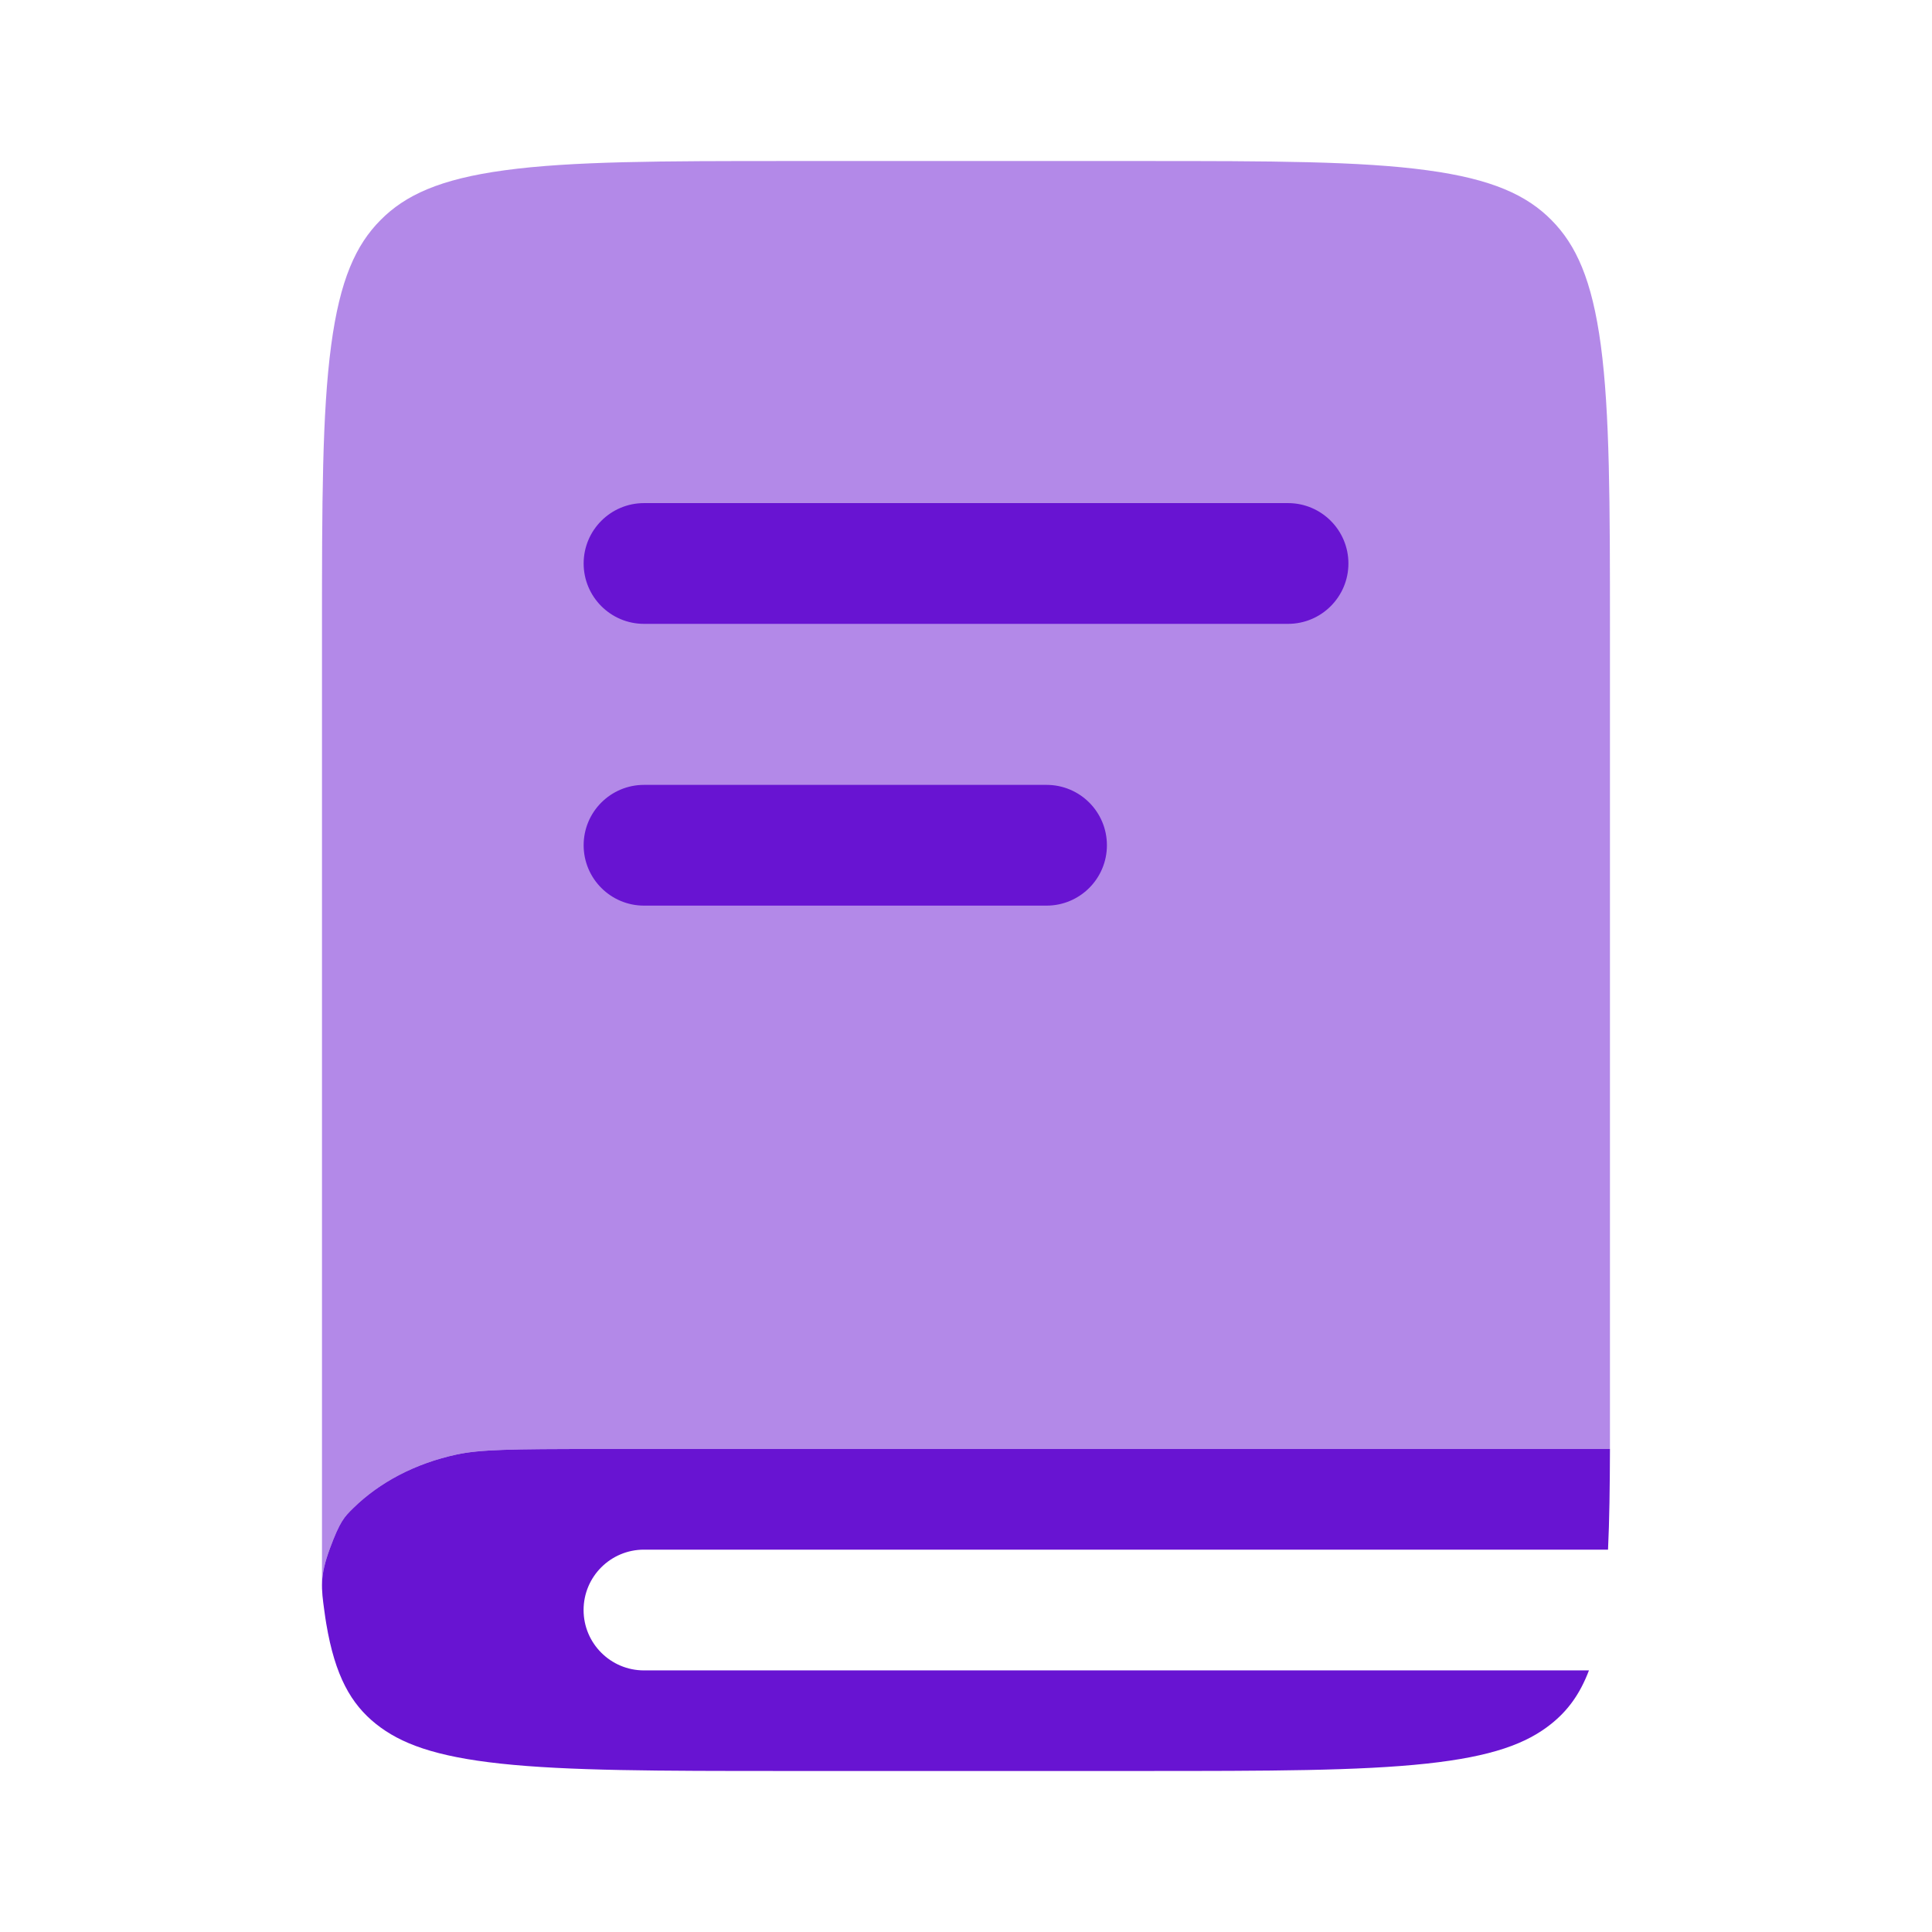
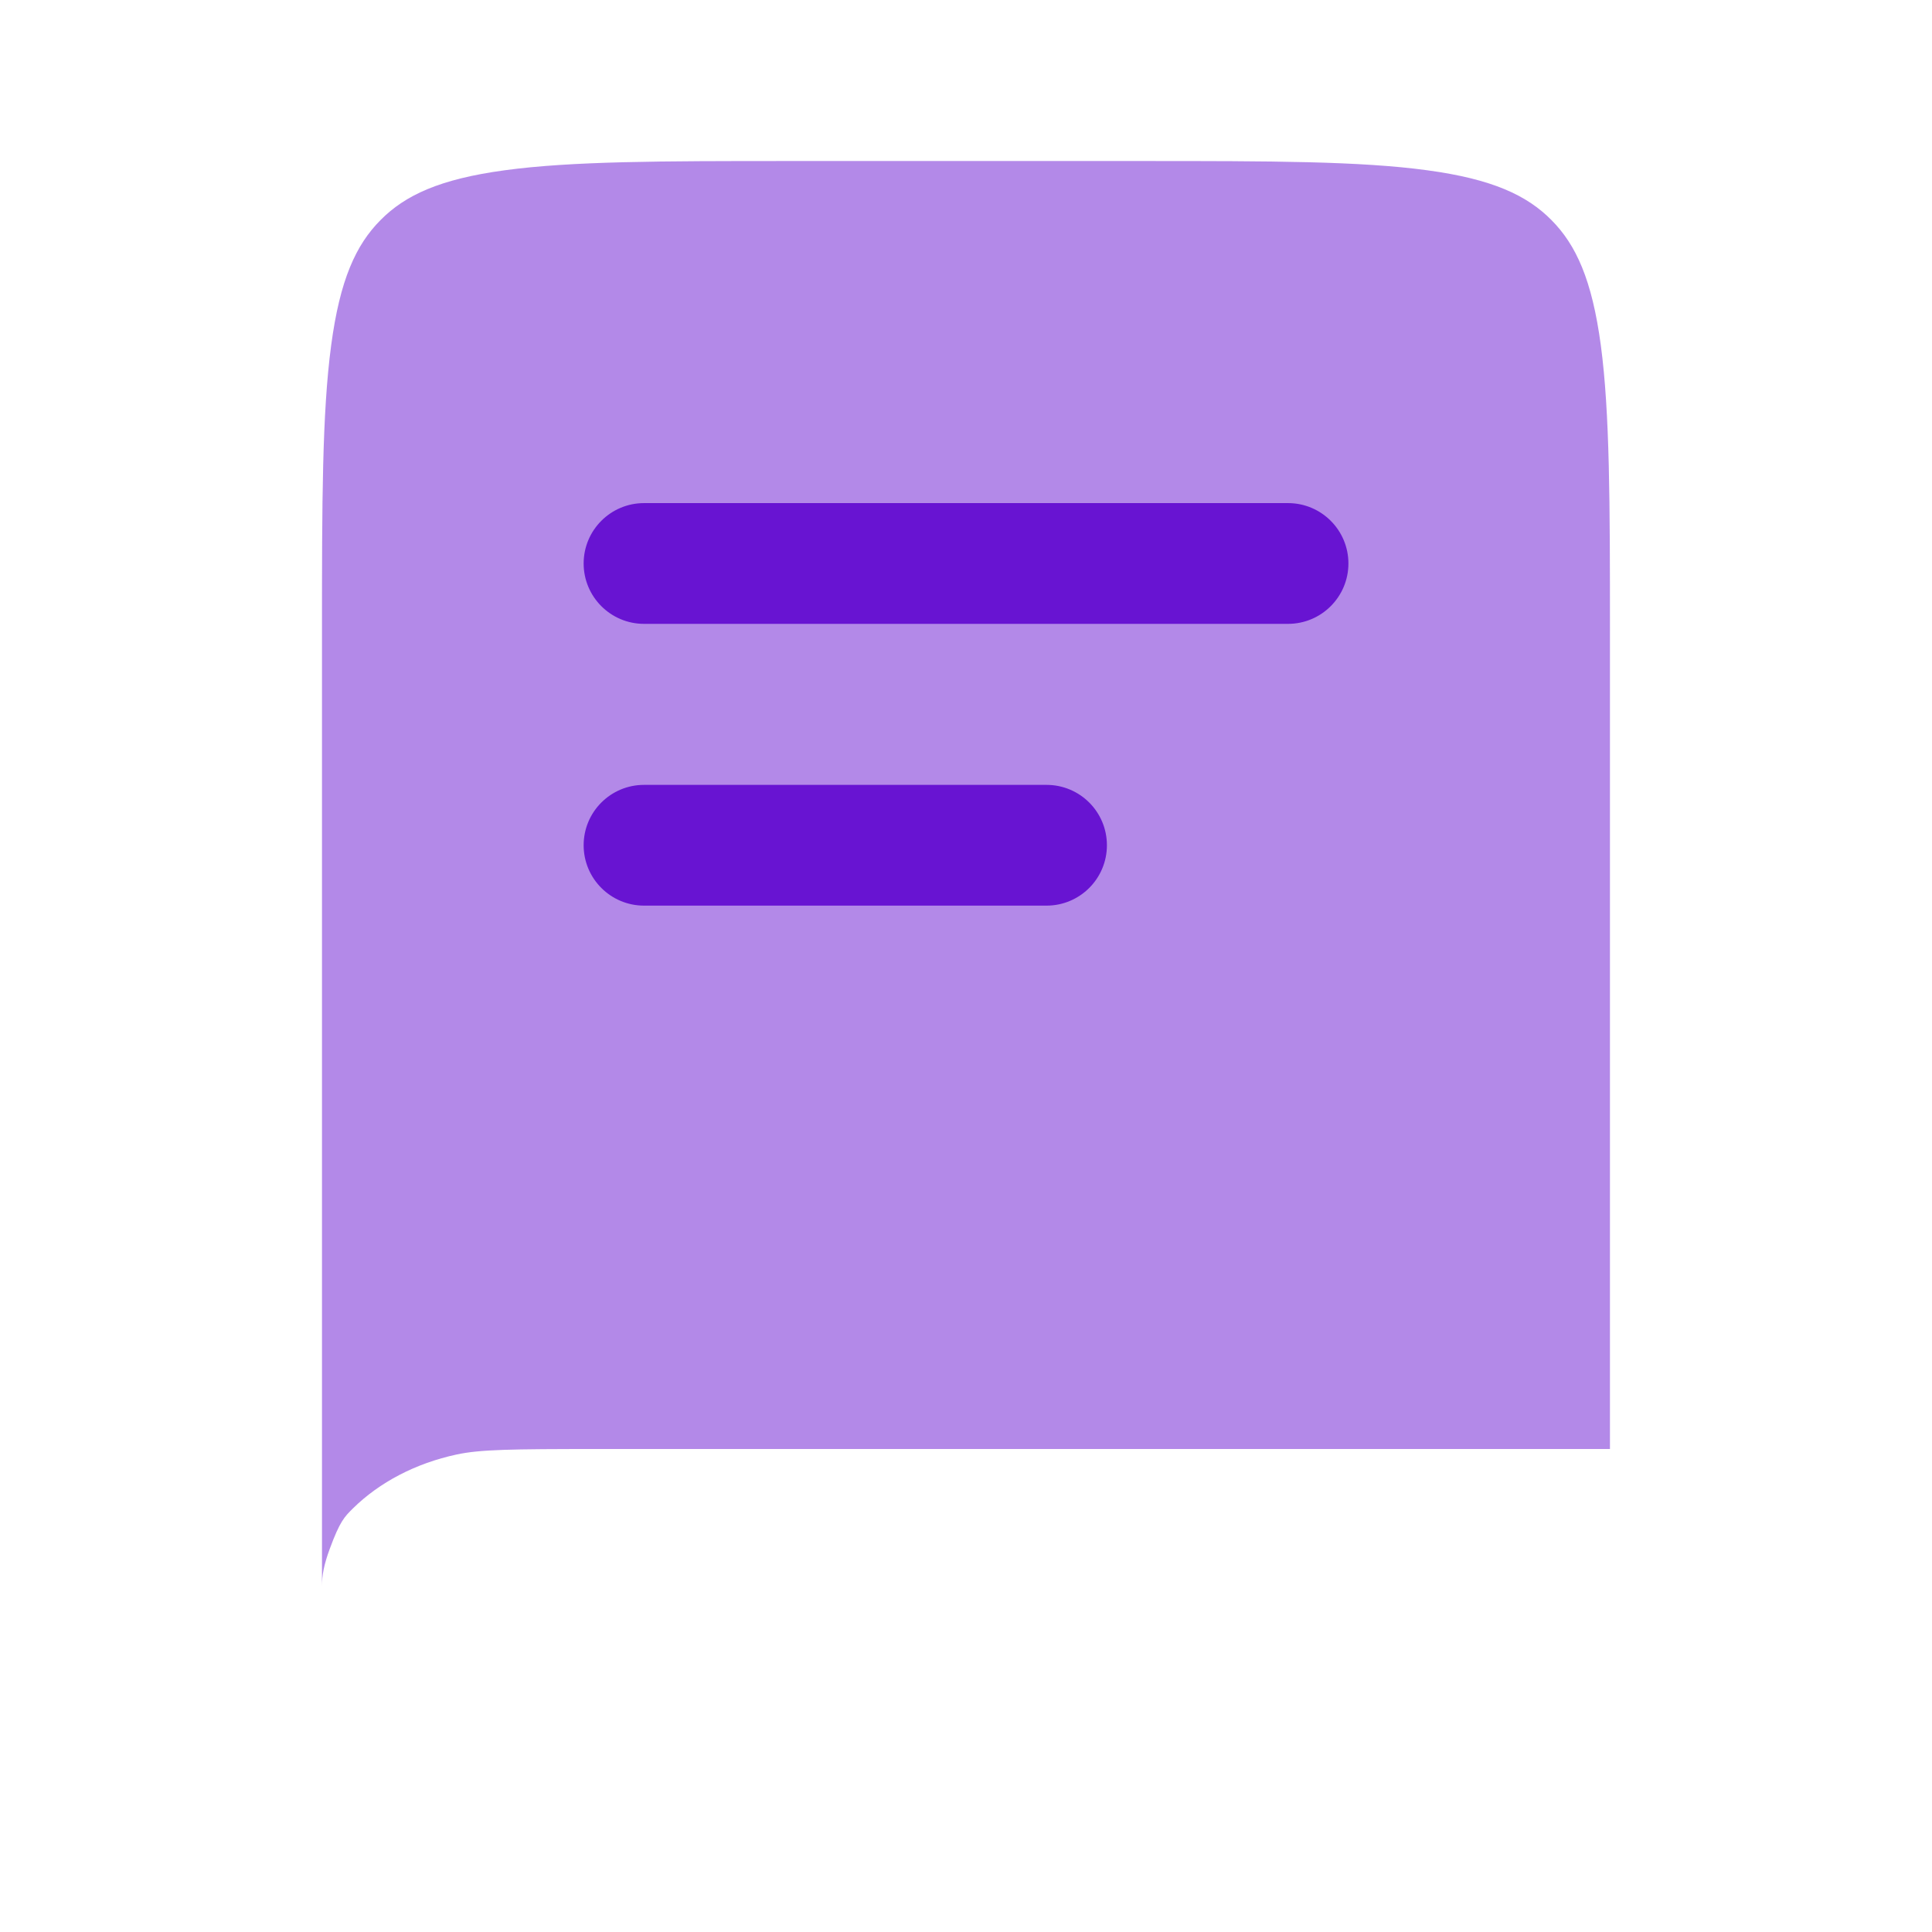
<svg xmlns="http://www.w3.org/2000/svg" width="32" height="32" viewBox="0 0 32 32" fill="none">
  <path opacity="0.5" d="M6.303 3.645C6.71 3.234 7.281 2.966 8.361 2.82C9.472 2.669 10.945 2.667 13.057 2.667H18.942C21.054 2.667 22.527 2.669 23.638 2.82C24.718 2.966 25.29 3.234 25.697 3.645C26.104 4.055 26.369 4.632 26.515 5.721C26.664 6.841 26.666 8.327 26.666 10.456L26.666 24H9.901C8.456 24 7.951 24.008 7.564 24.091C6.879 24.238 6.284 24.554 5.85 24.98C5.704 25.124 5.631 25.195 5.462 25.653C5.365 25.916 5.333 26.092 5.333 26.267V10.456C5.333 8.327 5.335 6.841 5.485 5.721C5.63 4.632 5.895 4.055 6.303 3.645Z" fill="#6814D2" />
-   <path d="M26.666 24H9.901C8.456 24 7.951 24.008 7.564 24.091C6.879 24.238 6.284 24.553 5.85 24.98C5.704 25.123 5.631 25.195 5.462 25.653C5.294 26.111 5.32 26.305 5.374 26.693C5.383 26.762 5.393 26.829 5.404 26.894C5.55 27.764 5.816 28.224 6.225 28.552C6.634 28.88 7.208 29.094 8.292 29.211C9.407 29.331 10.886 29.333 13.006 29.333H18.914C21.034 29.333 22.512 29.331 23.628 29.211C24.712 29.094 25.285 28.88 25.694 28.552C25.96 28.339 26.166 28.069 26.318 27.667H10.666C10.114 27.667 9.666 27.219 9.666 26.667C9.666 26.114 10.114 25.667 10.666 25.667H26.634C26.657 25.182 26.664 24.632 26.666 24Z" fill="#6814D2" />
  <path d="M9.667 9.333C9.667 8.781 10.115 8.333 10.667 8.333H21.334C21.886 8.333 22.334 8.781 22.334 9.333C22.334 9.885 21.886 10.333 21.334 10.333H10.667C10.115 10.333 9.667 9.885 9.667 9.333Z" fill="#6814D2" />
  <path d="M10.667 13C10.115 13 9.667 13.447 9.667 14C9.667 14.552 10.115 15 10.667 15H17.334C17.886 15 18.334 14.552 18.334 14C18.334 13.447 17.886 13 17.334 13H10.667Z" fill="#6814D2" />
</svg>